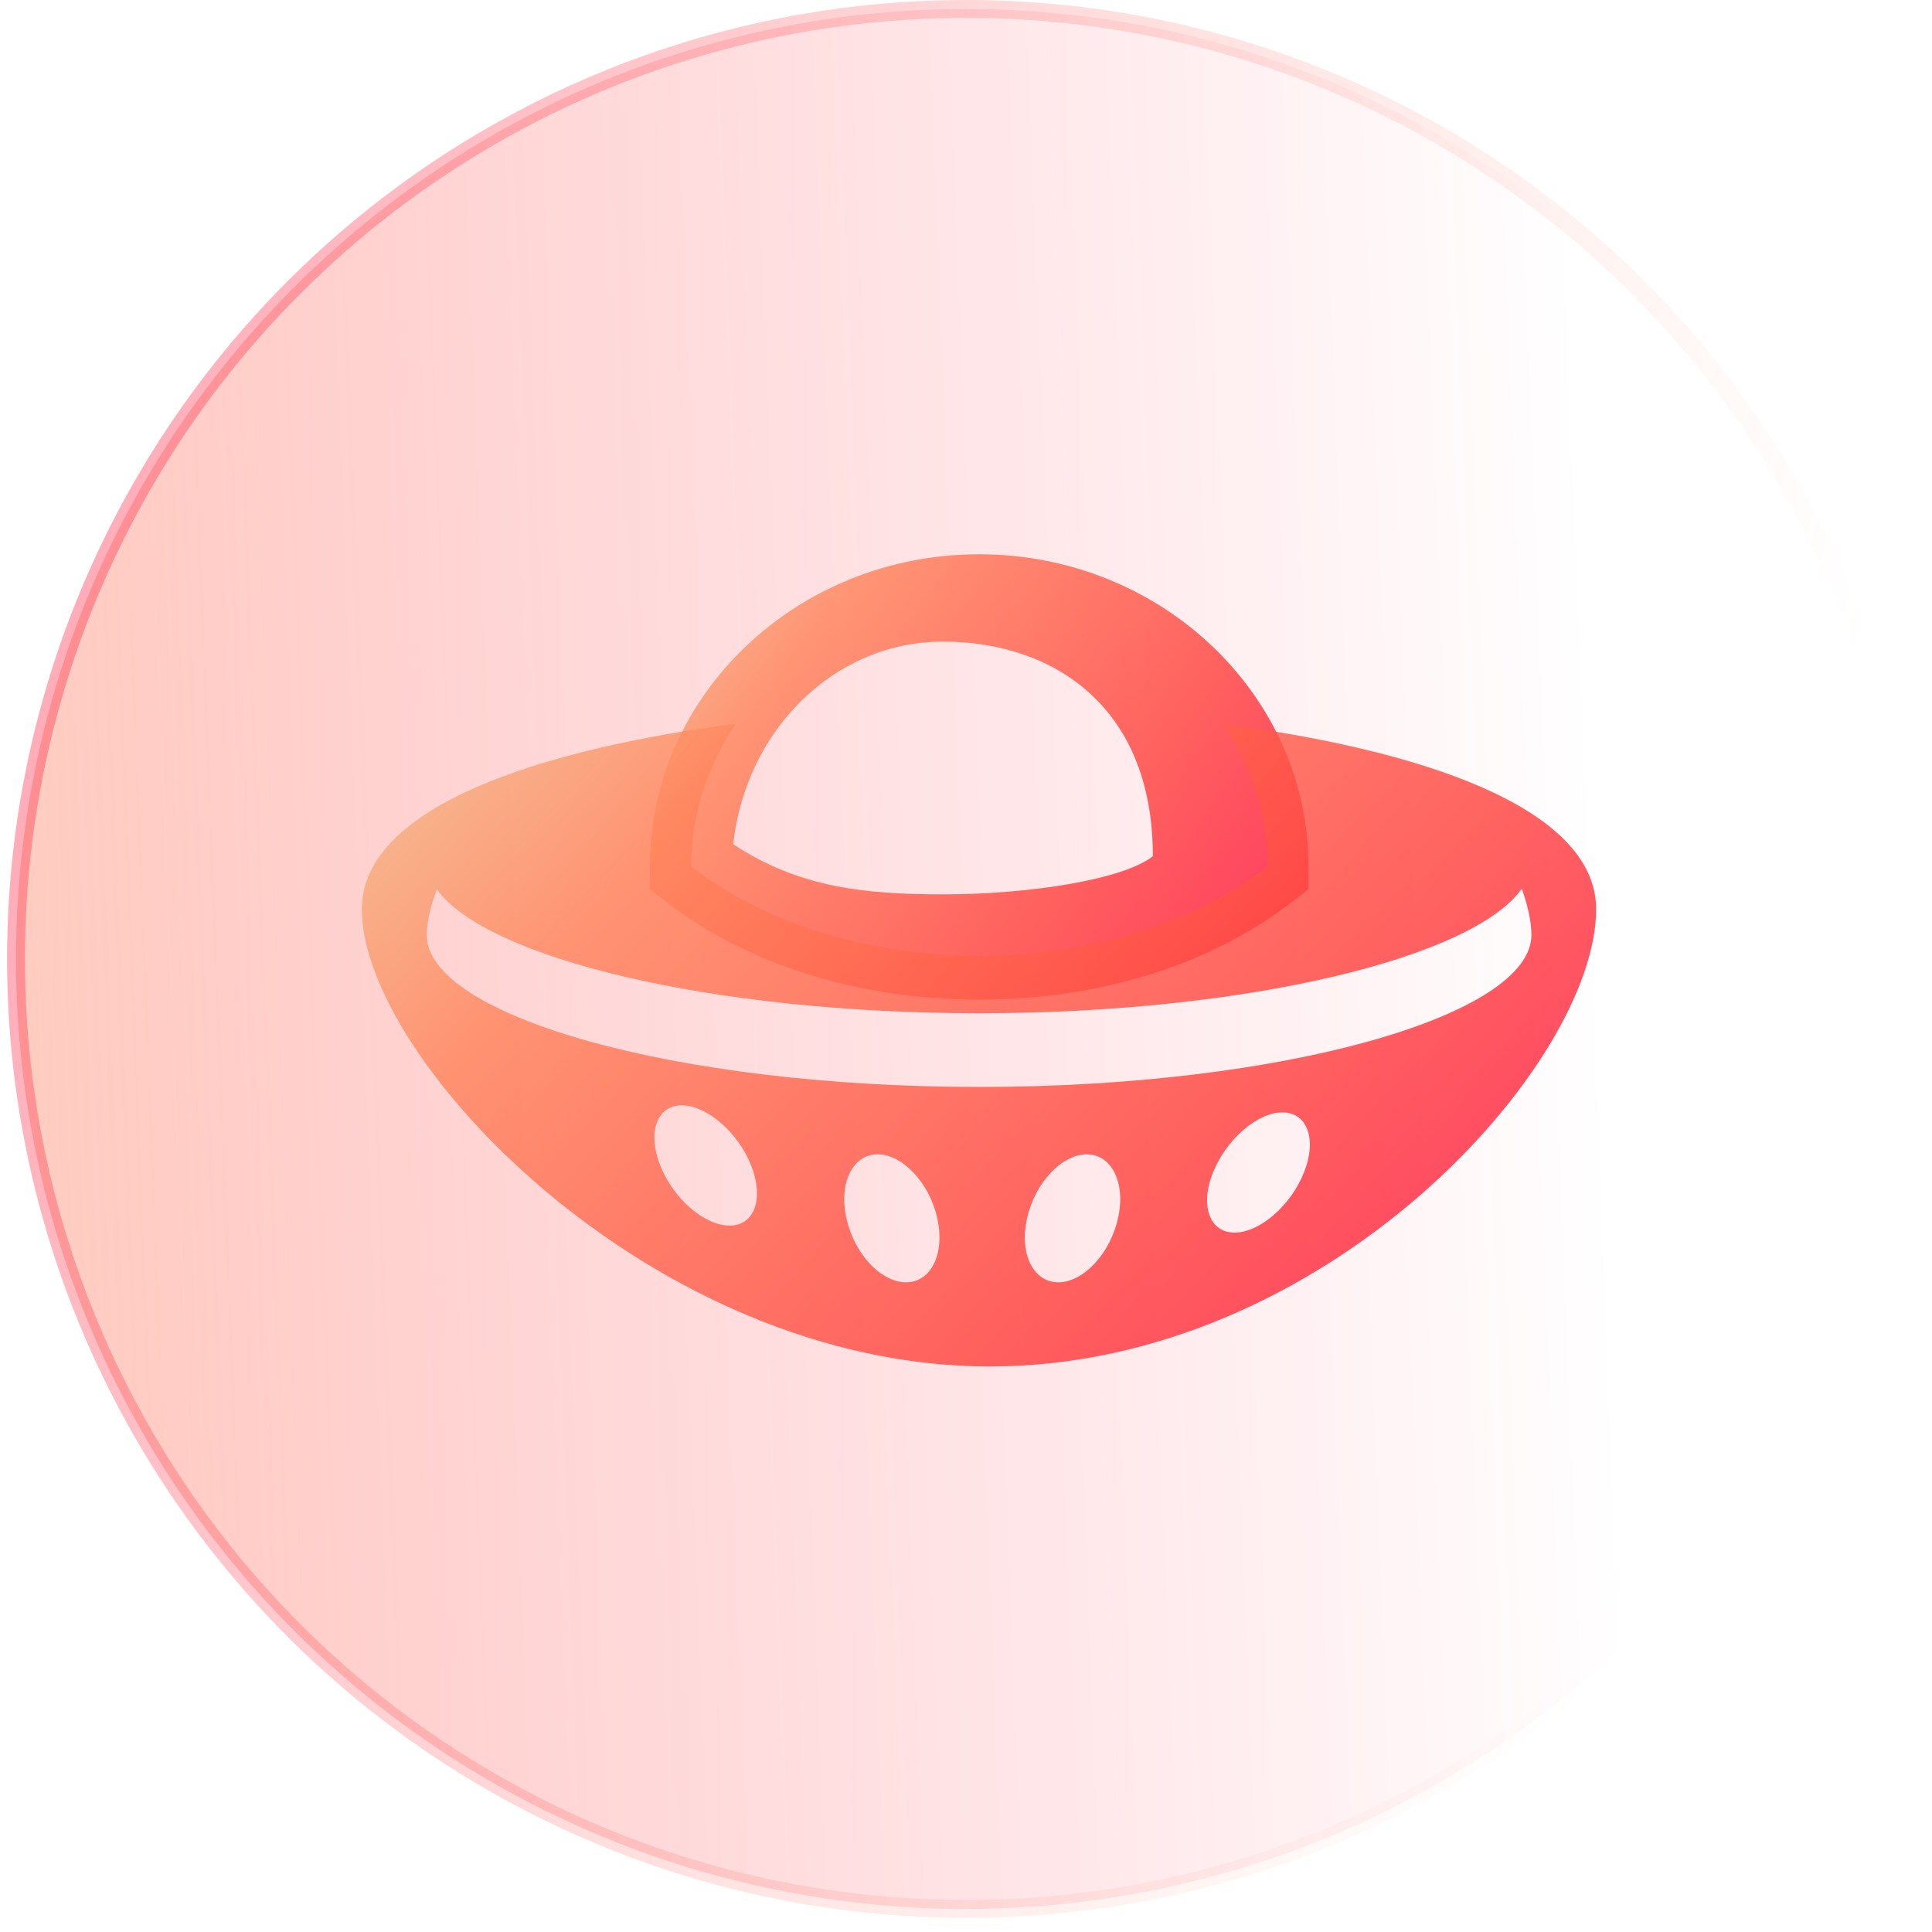
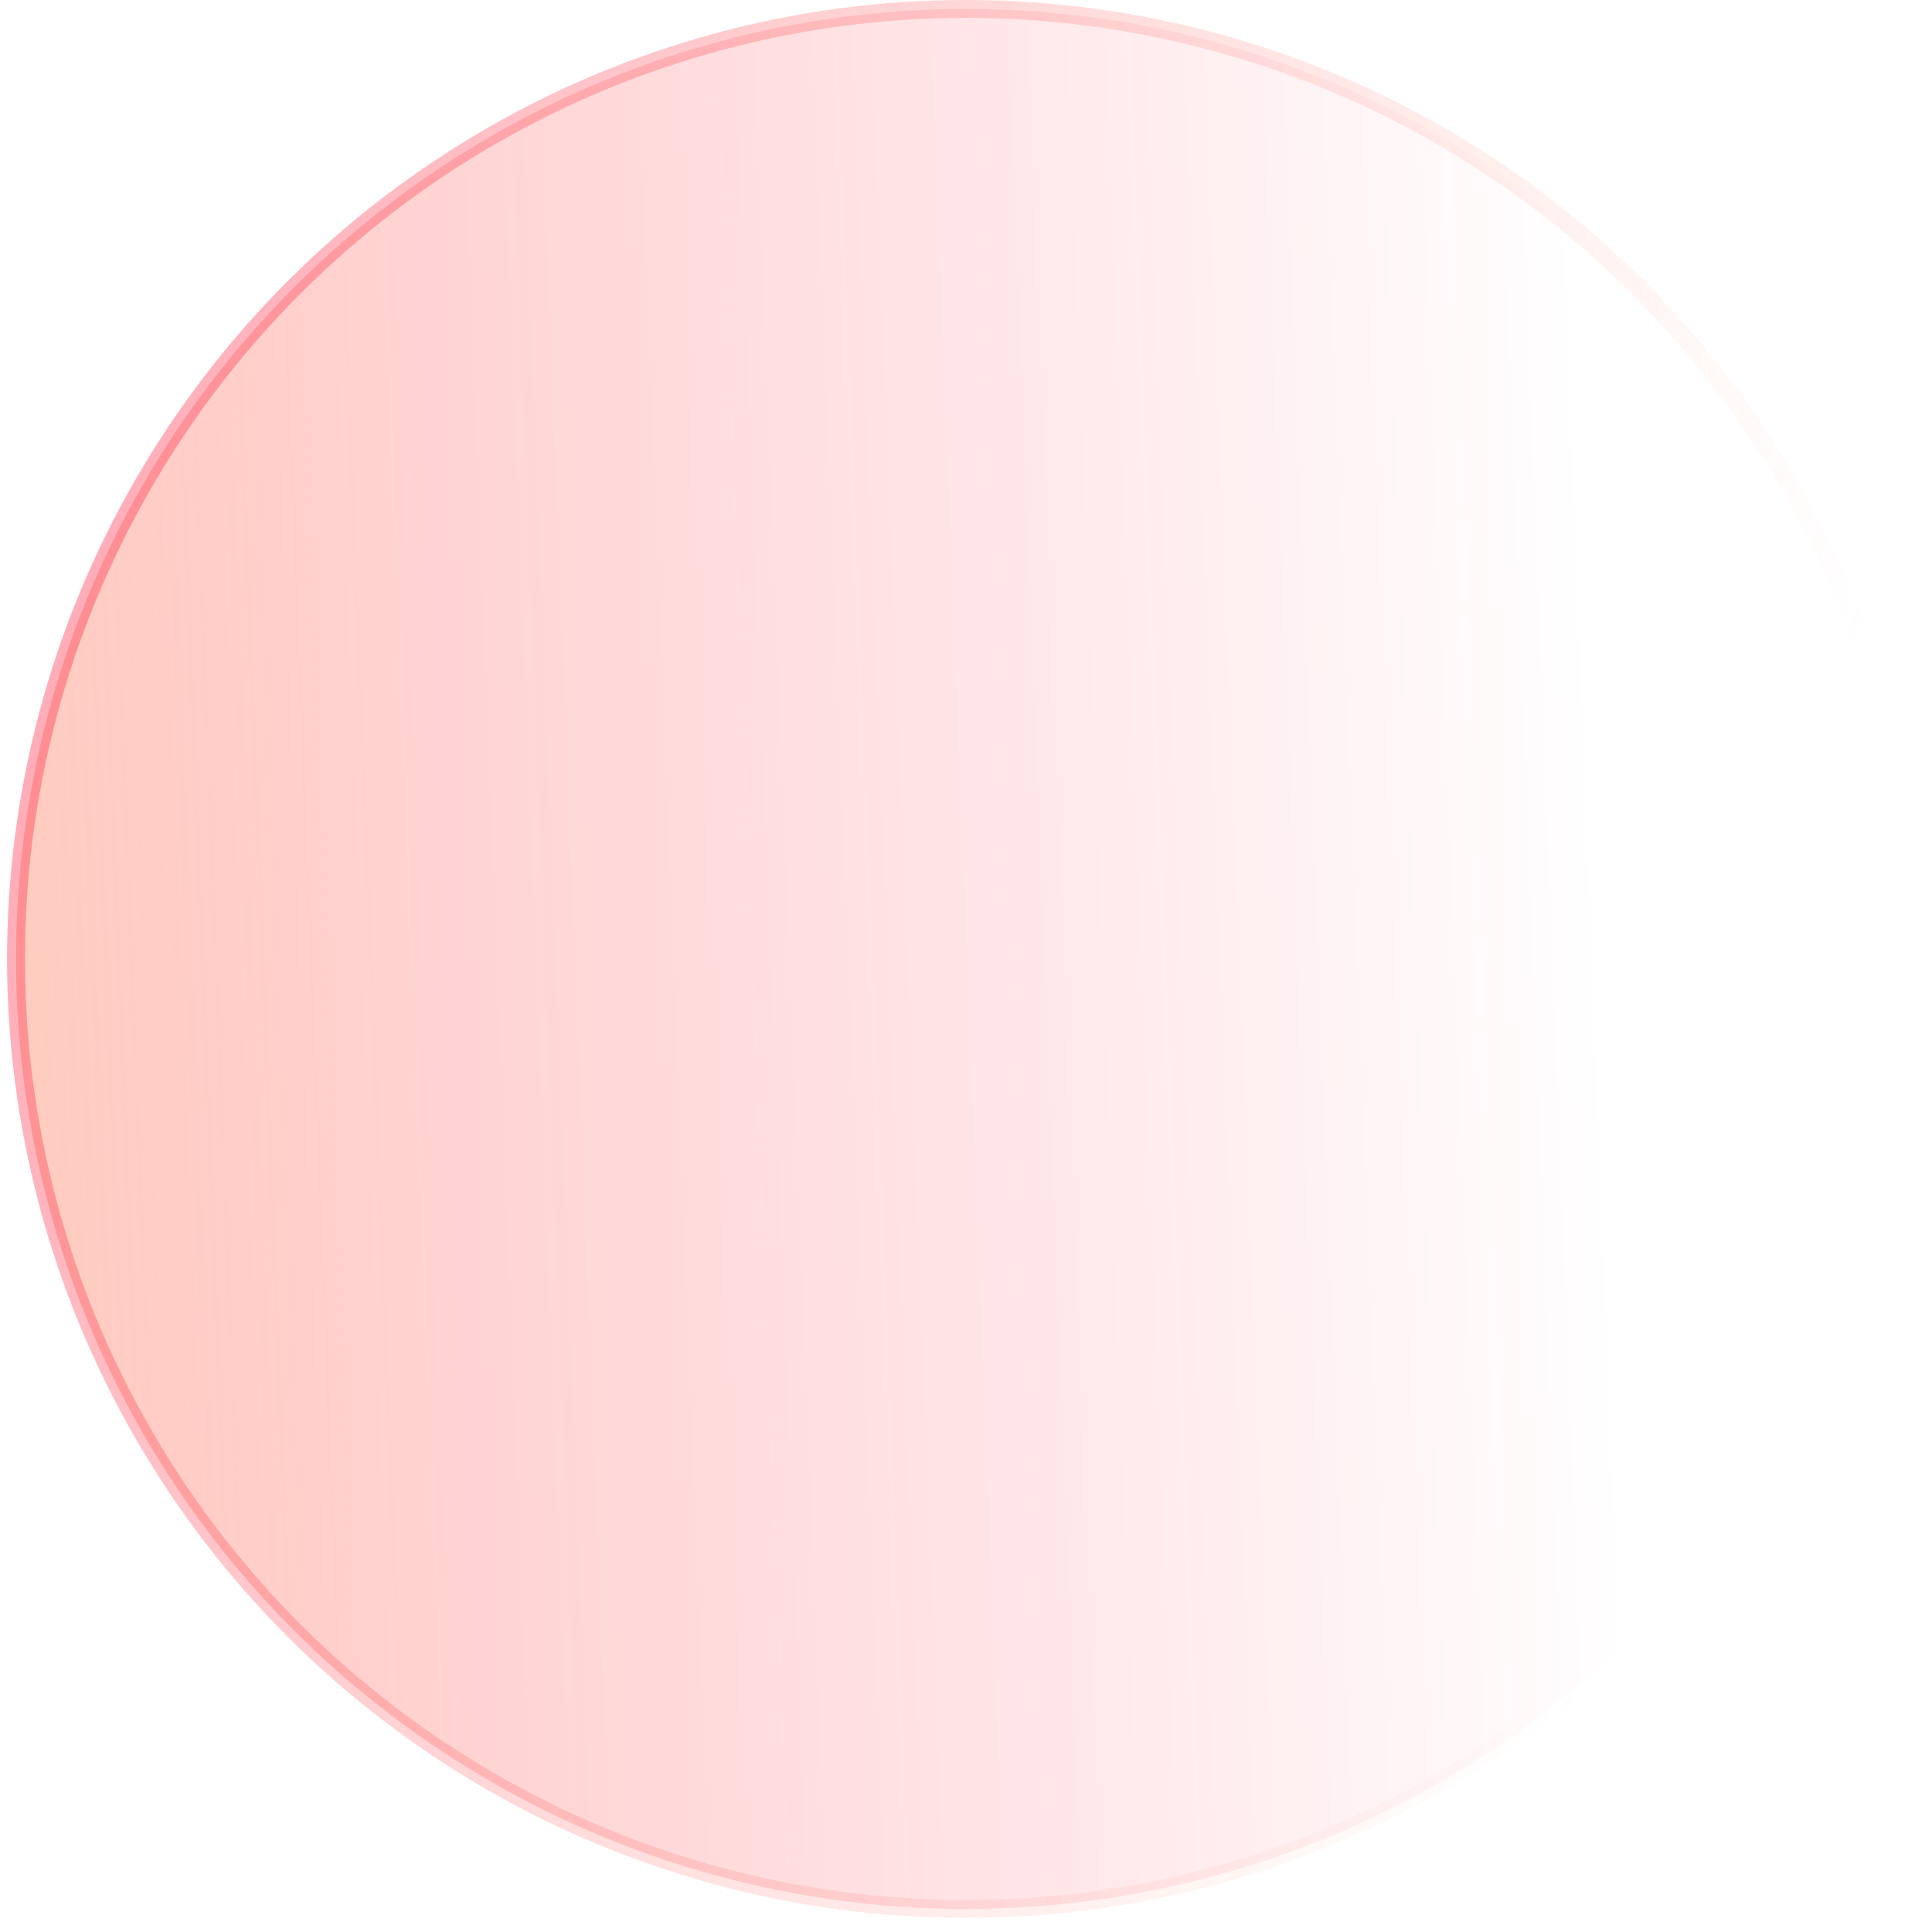
<svg xmlns="http://www.w3.org/2000/svg" width="108" height="108" viewBox="0 0 108 108" fill="none">
  <circle opacity="0.41" cx="54" cy="53.605" r="53.105" transform="rotate(90 54 53.605)" fill="url(#paint0_linear_1_1415)" stroke="url(#paint1_linear_1_1415)" />
-   <path opacity="0.82" d="M54.732 55.88C48.046 55.88 41.848 53.952 37.28 50.439L36.33 49.703V48.448C36.317 38.822 44.581 30.984 54.732 30.984C64.882 30.984 73.147 38.822 73.147 48.448V49.703L72.197 50.439C67.629 53.952 61.431 55.88 54.745 55.88H54.732ZM40.989 47.192C44.646 49.614 48.329 49.995 52.717 49.995C57.542 49.995 62.791 49.171 64.446 47.864C64.446 39.443 58.813 35.867 52.717 35.867C46.622 35.867 41.681 40.838 40.989 47.179V47.192Z" fill="url(#paint2_linear_1_1415)" />
-   <path opacity="0.82" d="M68.36 40.458C69.925 42.779 70.849 45.505 70.849 48.448C66.871 51.492 61.148 53.432 54.745 53.432C48.341 53.432 42.605 51.504 38.64 48.448C38.64 45.505 39.564 42.779 41.13 40.458C30.299 41.865 20.226 45.062 20.226 50.832C20.226 59.24 36.484 76.387 55.335 76.387C74.186 76.387 89.225 59.469 89.225 50.832C89.225 45.062 79.152 41.865 68.347 40.47L68.36 40.458ZM40.783 68.511C39.371 68.511 37.639 67.002 36.908 65.15C36.176 63.299 36.715 61.79 38.114 61.79C39.513 61.79 41.258 63.299 41.989 65.15C42.721 67.002 42.182 68.511 40.783 68.511ZM50.651 71.682C49.24 71.682 47.751 70.084 47.315 68.106C46.878 66.127 47.661 64.529 49.06 64.529C50.459 64.529 51.96 66.127 52.396 68.106C52.833 70.084 52.05 71.682 50.651 71.682ZM62.495 68.106C62.059 70.084 60.558 71.682 59.159 71.682C57.76 71.682 56.965 70.084 57.414 68.106C57.85 66.127 59.352 64.529 60.75 64.529C62.149 64.529 62.945 66.127 62.495 68.106ZM72.89 65.544C72.158 67.395 70.413 68.904 69.014 68.904C67.616 68.904 67.064 67.395 67.808 65.544C68.552 63.692 70.285 62.183 71.683 62.183C73.082 62.183 73.634 63.692 72.89 65.544ZM85.607 52.291C85.607 52.291 85.607 52.328 85.607 52.265C85.607 56.755 71.786 60.762 54.732 60.762C37.678 60.762 23.857 56.767 23.857 52.265C23.857 52.328 23.857 52.316 23.857 52.291C23.857 52.291 23.857 52.291 23.857 52.278C23.857 52.252 23.857 52.24 23.857 52.252C23.857 52.24 23.857 52.24 23.857 52.278C23.857 51.542 24.062 50.667 24.422 49.716C27.168 53.533 39.692 56.641 54.732 56.641C69.772 56.641 82.386 53.508 85.068 49.678C85.414 50.654 85.607 51.529 85.607 52.278C85.607 52.24 85.607 52.24 85.607 52.252C85.607 52.24 85.607 52.252 85.607 52.278C85.607 52.291 85.607 52.303 85.607 52.291Z" fill="url(#paint3_linear_1_1415)" />
  <defs>
    <linearGradient id="paint0_linear_1_1415" x1="-25.115" y1="153.675" x2="-31.236" y2="-2.877" gradientUnits="userSpaceOnUse">
      <stop stop-color="#F3B886" />
      <stop offset="0" stop-color="#FFDD6F" />
      <stop offset="0.24" stop-color="#FF845C" />
      <stop offset="0.437" stop-color="#FF433F" stop-opacity="0.56" />
      <stop offset="0.845" stop-color="#FF183F" stop-opacity="0" />
      <stop offset="0.99" stop-color="#53003C" stop-opacity="0" />
    </linearGradient>
    <linearGradient id="paint1_linear_1_1415" x1="50.917" y1="118.716" x2="78.779" y2="14.733" gradientUnits="userSpaceOnUse">
      <stop stop-color="#FF183F" />
      <stop offset="1" stop-color="#FF845C" stop-opacity="0" />
    </linearGradient>
    <linearGradient id="paint2_linear_1_1415" x1="37.942" y1="25.225" x2="78.367" y2="54.469" gradientUnits="userSpaceOnUse">
      <stop offset="0" stop-color="#FFDD6F" />
      <stop offset="0.06" stop-color="#F3B886" />
      <stop offset="0.24" stop-color="#FF845C" />
      <stop offset="0.63" stop-color="#FF433F" />
      <stop offset="0.865" stop-color="#FF183F" />
      <stop offset="1" stop-color="#53003C" stop-opacity="0.88" />
    </linearGradient>
    <linearGradient id="paint3_linear_1_1415" x1="23.246" y1="32.147" x2="84.552" y2="89.74" gradientUnits="userSpaceOnUse">
      <stop offset="0" stop-color="#FFDD6F" />
      <stop offset="0.06" stop-color="#F3B886" />
      <stop offset="0.24" stop-color="#FF845C" />
      <stop offset="0.63" stop-color="#FF433F" />
      <stop offset="0.865" stop-color="#FF183F" />
      <stop offset="1" stop-color="#53003C" stop-opacity="0.88" />
    </linearGradient>
  </defs>
</svg>